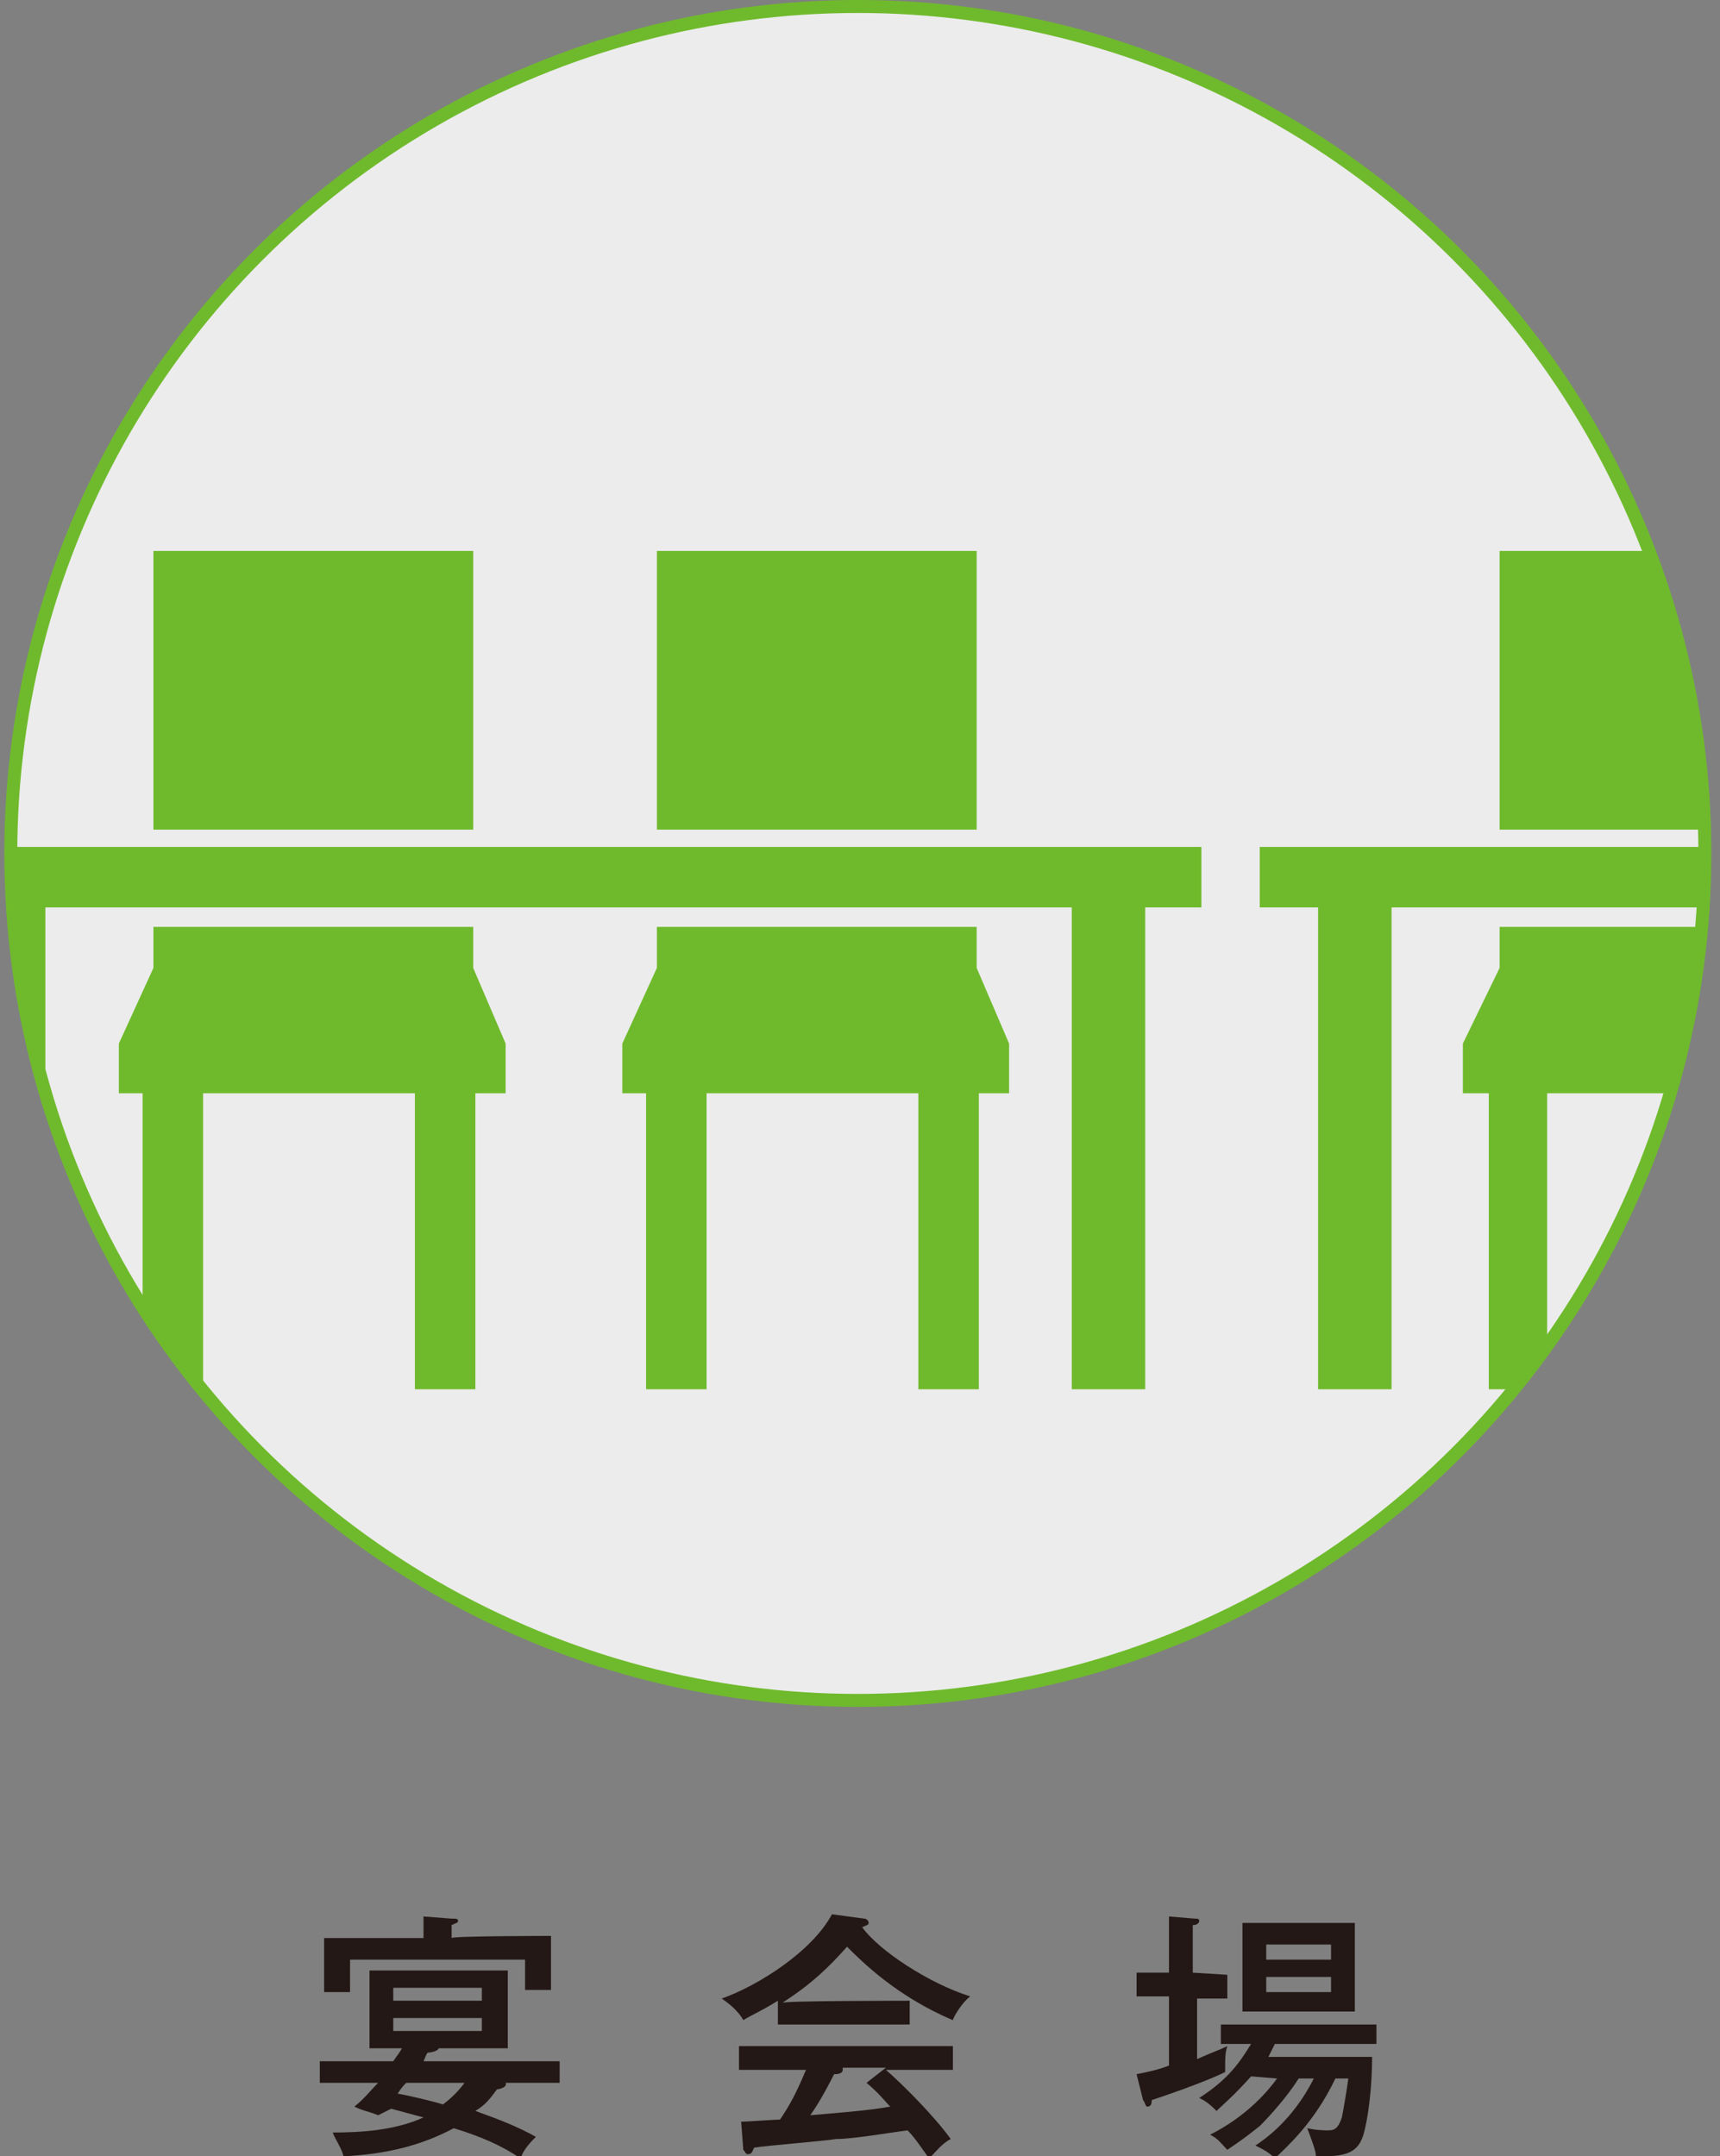
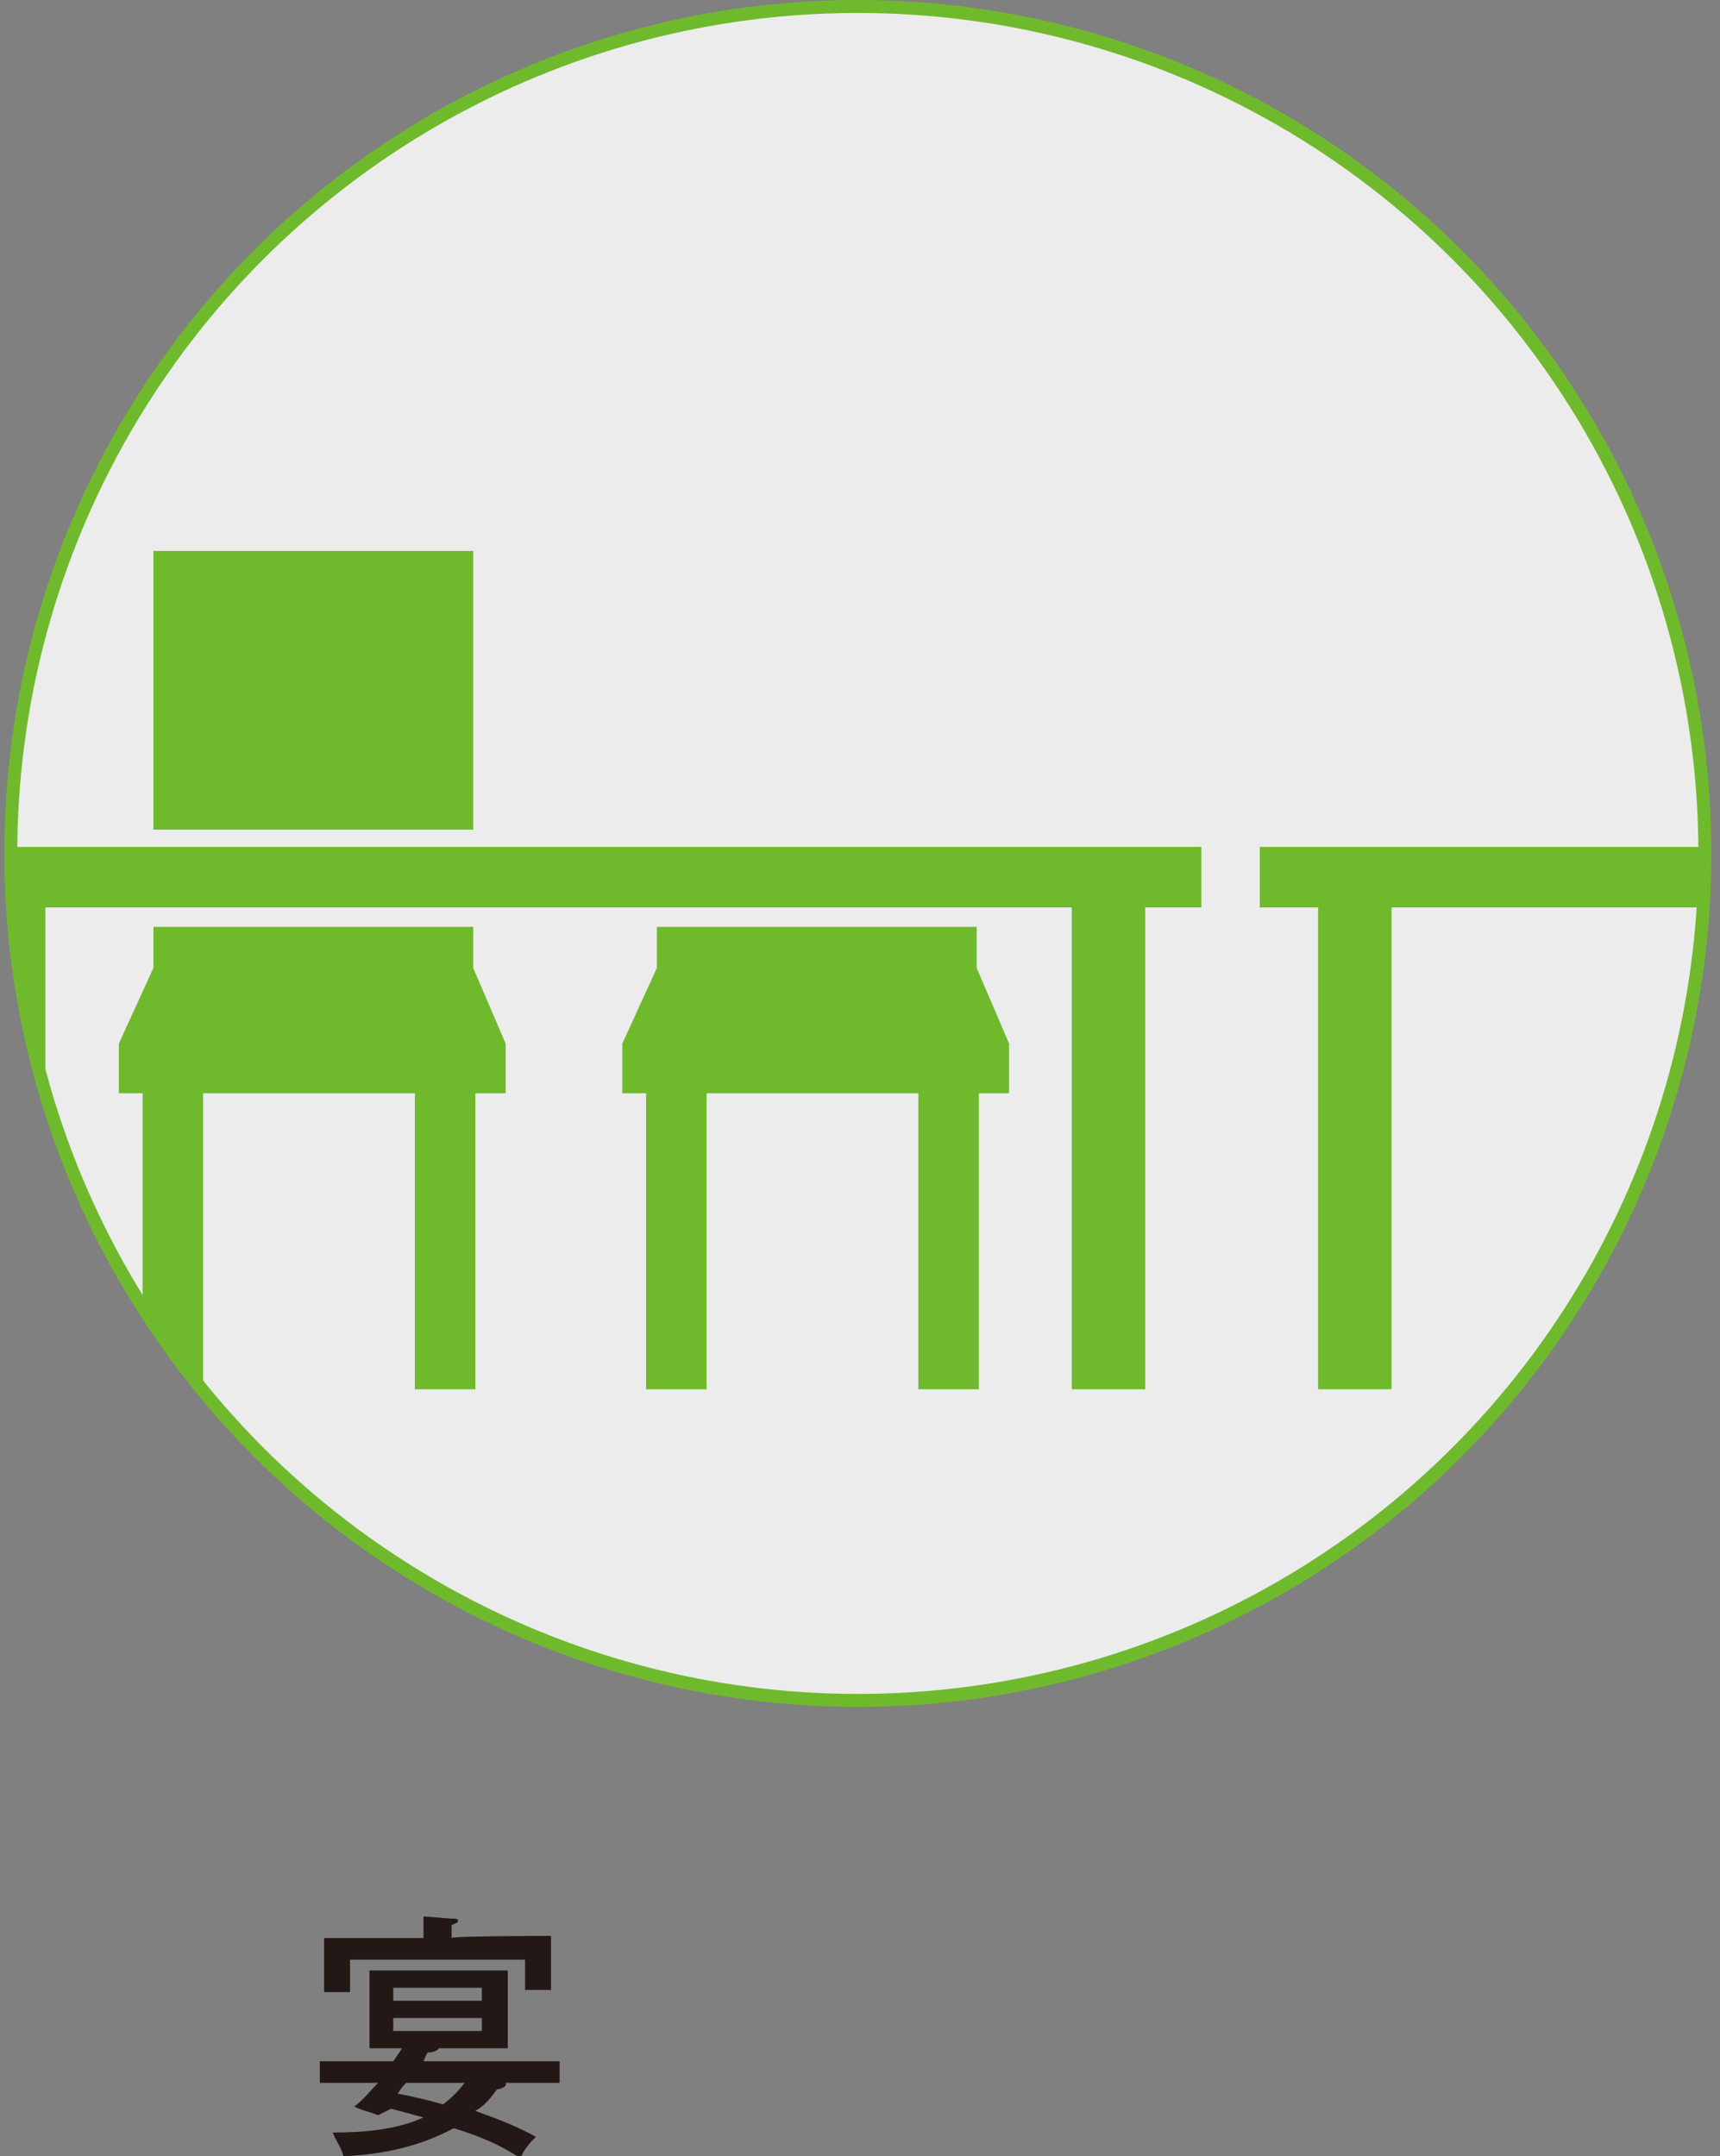
<svg xmlns="http://www.w3.org/2000/svg" xmlns:xlink="http://www.w3.org/1999/xlink" version="1.1" id="_レイヤー_2" x="0px" y="0px" viewBox="0 0 79.6 99.8" style="enable-background:new 0 0 79.6 99.8;" xml:space="preserve">
  <rect x="0" y="0" width="79.6" height="99.8" fill="#808080" stroke="none" />
  <style type="text/css">
	.st0{fill:#231815;}
	.st1{opacity:0.85;fill:#FFFFFF;enable-background:new    ;}
	.st2{clip-path:url(#SVGID_00000132060247795769541940000007907732427667717051_);}
	.st3{fill:#6FBA2C;}
	.st4{fill:none;stroke:#6FBA2C;stroke-width:0.6;stroke-miterlimit:10;}
</style>
  <g id="_02">
    <g>
      <path class="st0" d="M17.5,97.9c-0.5-0.2-0.7-0.2-1.1-0.4c0.5-0.4,0.7-0.7,1.1-1.1h-2.7v-1h3.4c0.2-0.3,0.3-0.4,0.4-0.6h-1.5v-3.6    h6.4v3.6h-3.2c0,0.1-0.3,0.2-0.5,0.2c-0.1,0.1-0.1,0.2-0.2,0.4h6.3v1h-2.5c0.1,0.2-0.3,0.3-0.4,0.3c-0.3,0.4-0.5,0.7-1,1    c1.1,0.4,1.9,0.7,2.8,1.2c-0.2,0.2-0.6,0.6-0.7,1c-0.9-0.6-1.8-1-3.1-1.4c-1.5,0.8-3.1,1.2-5.1,1.3c-0.1-0.4-0.4-0.8-0.5-1.1    c1.3,0,2.9-0.1,4.2-0.7c-0.4-0.1-1.1-0.3-1.5-0.4L17.5,97.9L17.5,97.9z M25.5,89.6v2.5h-1.2v-1.4h-8.1v1.5h-1.2v-2.5h4.6v-1    l1.3,0.1c0.2,0,0.3,0,0.3,0.1c0,0.1-0.1,0.1-0.3,0.2v0.6C20.9,89.6,25.5,89.6,25.5,89.6z M22.3,92.6V92h-4.1v0.6H22.3z M18.2,93.4    V94h4.1v-0.6H18.2z M18.8,96.4c-0.1,0.1-0.2,0.2-0.4,0.5c0.6,0.1,1.8,0.4,2.1,0.5c0.4-0.3,0.7-0.6,1-1L18.8,96.4L18.8,96.4z" />
-       <path class="st0" d="M42.1,92.6v1.1H36v-1.1c-0.8,0.5-1.3,0.7-1.6,0.9c-0.1-0.2-0.4-0.6-1-1c1.7-0.6,4.2-2.2,5.1-3.9l1.5,0.2    c0.1,0,0.2,0.1,0.2,0.2c0,0.1-0.1,0.1-0.3,0.2c0.8,1.1,3.1,2.6,5,3.2c-0.4,0.3-0.8,1-0.8,1.1c-2.6-1.1-4.2-2.7-4.9-3.4    c-0.8,0.9-1.6,1.7-3,2.6C36.1,92.6,42.1,92.6,42.1,92.6z M34.3,98.2c0.2,0,1.6-0.1,1.8-0.1c0.4-0.6,0.7-1.1,1.2-2.3h-3.1v-1.1h9.9    v1.1h-3.1c0.8,0.7,2.2,2.1,3,3.2c-0.4,0.2-0.7,0.6-1,0.9c-0.5-0.7-0.7-1-1-1.3c-0.8,0.1-2.5,0.4-3.3,0.4c-0.6,0.1-3.2,0.3-3.8,0.4    c-0.1,0.2-0.1,0.3-0.3,0.3c-0.1,0-0.1-0.1-0.2-0.2L34.3,98.2L34.3,98.2z M41,95.7h-2c0,0,0,0.1,0,0.1c0,0.2-0.3,0.2-0.4,0.2    c-0.1,0.2-0.6,1.2-1.1,1.9c1.1-0.1,2.6-0.2,3.7-0.4c-0.3-0.3-0.5-0.6-1.1-1.1L41,95.7L41,95.7z" />
-       <path class="st0" d="M56.8,91.4v1.1h-1.4v2.8c0.9-0.4,1-0.4,1.4-0.6c-0.1,0.3-0.1,0.6-0.1,0.9c0,0.1,0,0.2,0,0.3    c-1,0.5-3.1,1.2-3.4,1.3c0,0.1,0,0.3-0.2,0.3c-0.1,0-0.1-0.2-0.2-0.3l-0.3-1.2c0.5-0.1,1-0.2,1.5-0.4v-3.2h-1.5v-1.1h1.5v-2.6    l1.2,0.1c0.1,0,0.2,0,0.2,0.1c0,0.1-0.1,0.2-0.3,0.2v2.2L56.8,91.4L56.8,91.4z M57.9,96.1c-0.8,0.9-1.4,1.4-1.6,1.6    c-0.4-0.4-0.6-0.5-0.8-0.6c1.4-0.9,1.9-1.7,2.4-2.5h-1.4v-0.9h7.2v0.9H59c-0.1,0.2-0.2,0.4-0.3,0.6h4.8c0,1.5-0.2,2.9-0.4,3.6    c-0.2,0.6-0.5,1-1.8,1c-0.1,0-0.2,0-0.4,0c0-0.2-0.1-0.5-0.4-1.3c0.4,0.1,0.9,0.1,0.9,0.1c0.3,0,0.5,0,0.7-0.6    c0.1-0.5,0.2-1.1,0.3-1.8h-0.6c-1,2.1-2.3,3.2-2.8,3.7c-0.2-0.2-0.3-0.3-0.9-0.6c0.3-0.2,1.7-1.1,2.7-3.1h-0.7    c-0.5,0.8-1.3,1.7-1.8,2.2c-0.5,0.4-0.9,0.7-1.5,1.1c-0.3-0.3-0.4-0.5-0.8-0.7c1.2-0.6,2.3-1.5,3.1-2.6L57.9,96.1L57.9,96.1z     M62.7,93.1h-5.2V89h5.2V93.1z M61.6,90.6V90h-3v0.7H61.6z M58.6,91.5v0.7h3v-0.7H58.6z" />
    </g>
    <g>
      <circle class="st1" cx="39.7" cy="39.5" r="39.2" />
      <g>
        <defs>
          <circle id="SVGID_1_" cx="39.7" cy="39.5" r="39.2" />
        </defs>
        <clipPath id="SVGID_00000080902247640664759710000000367945105293534597_">
          <use xlink:href="#SVGID_1_" style="overflow:visible;" />
        </clipPath>
        <g style="clip-path:url(#SVGID_00000080902247640664759710000000367945105293534597_);">
          <g>
            <g>
-               <rect x="30.4" y="25.5" class="st3" width="14.8" height="12.9" />
              <polygon class="st3" points="45.2,42.9 30.4,42.9 30.4,44.8 28.8,48.3 28.8,50.6 29.9,50.6 29.9,64.3 32.7,64.3 32.7,50.6         42.5,50.6 42.5,64.3 45.3,64.3 45.3,50.6 46.7,50.6 46.7,48.3 45.2,44.8       " />
            </g>
            <polygon class="st3" points="55.6,39.2 -3.9,39.2 -3.9,42 -1.2,42 -1.2,64.3 2.1,64.3 2.1,42 49.6,42 49.6,64.3 53,64.3 53,42        55.6,42      " />
            <g>
              <rect x="7.1" y="25.5" class="st3" width="14.8" height="12.9" />
              <polygon class="st3" points="21.9,42.9 7.1,42.9 7.1,44.8 5.5,48.3 5.5,50.6 6.6,50.6 6.6,64.3 9.4,64.3 9.4,50.6 19.2,50.6         19.2,64.3 22,64.3 22,50.6 23.4,50.6 23.4,48.3 21.9,44.8       " />
            </g>
            <g>
              <rect x="92.7" y="25.5" class="st3" width="14.8" height="12.9" />
              <polygon class="st3" points="107.4,42.9 92.7,42.9 92.7,44.8 91,48.3 91,50.6 92.2,50.6 92.2,64.3 94.9,64.3 94.9,50.6         104.8,50.6 104.8,64.3 107.5,64.3 107.5,50.6 109,50.6 109,48.3 107.4,44.8       " />
            </g>
            <polygon class="st3" points="117.8,39.2 58.3,39.2 58.3,42 61,42 61,64.3 64.4,64.3 64.4,42 111.8,42 111.8,64.3 115.2,64.3        115.2,42 117.8,42      " />
            <g>
-               <rect x="69.4" y="25.5" class="st3" width="14.8" height="12.9" />
-               <polygon class="st3" points="84.1,42.9 69.4,42.9 69.4,44.8 67.7,48.3 67.7,50.6 68.9,50.6 68.9,64.3 71.6,64.3 71.6,50.6         81.5,50.6 81.5,64.3 84.2,64.3 84.2,50.6 85.7,50.6 85.7,48.3 84.1,44.8       " />
-             </g>
+               </g>
          </g>
        </g>
      </g>
    </g>
    <circle class="st4" cx="39.7" cy="39.5" r="39.2" />
  </g>
</svg>